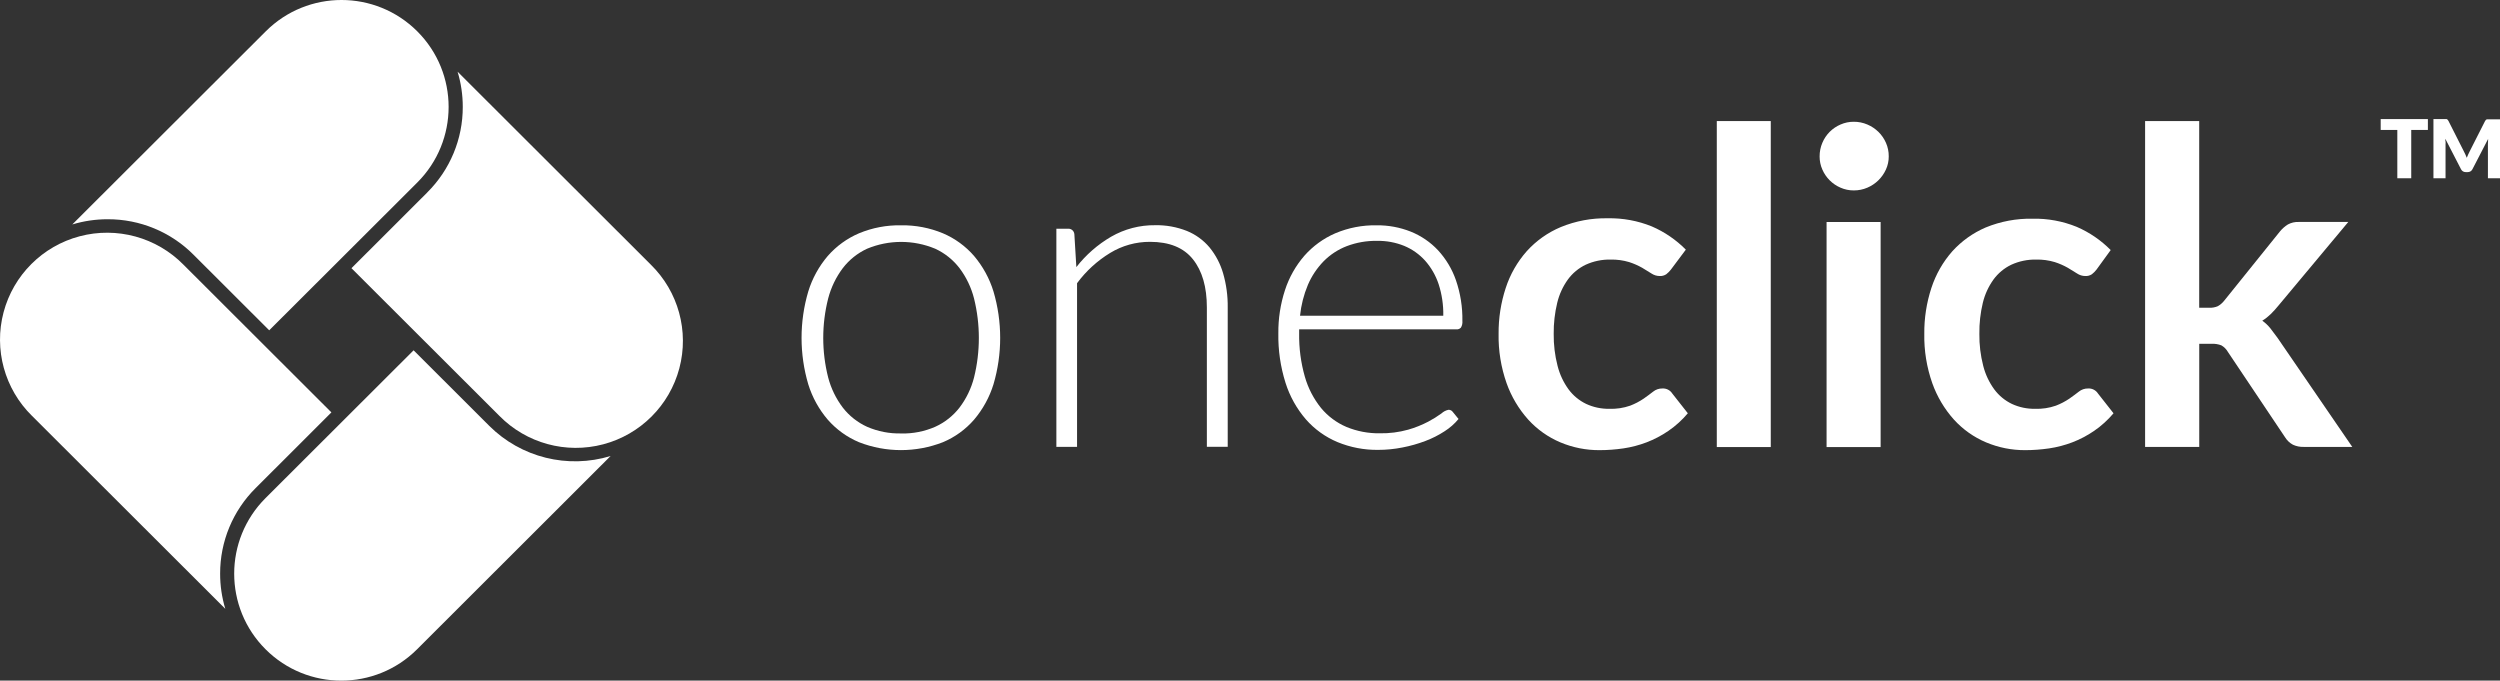
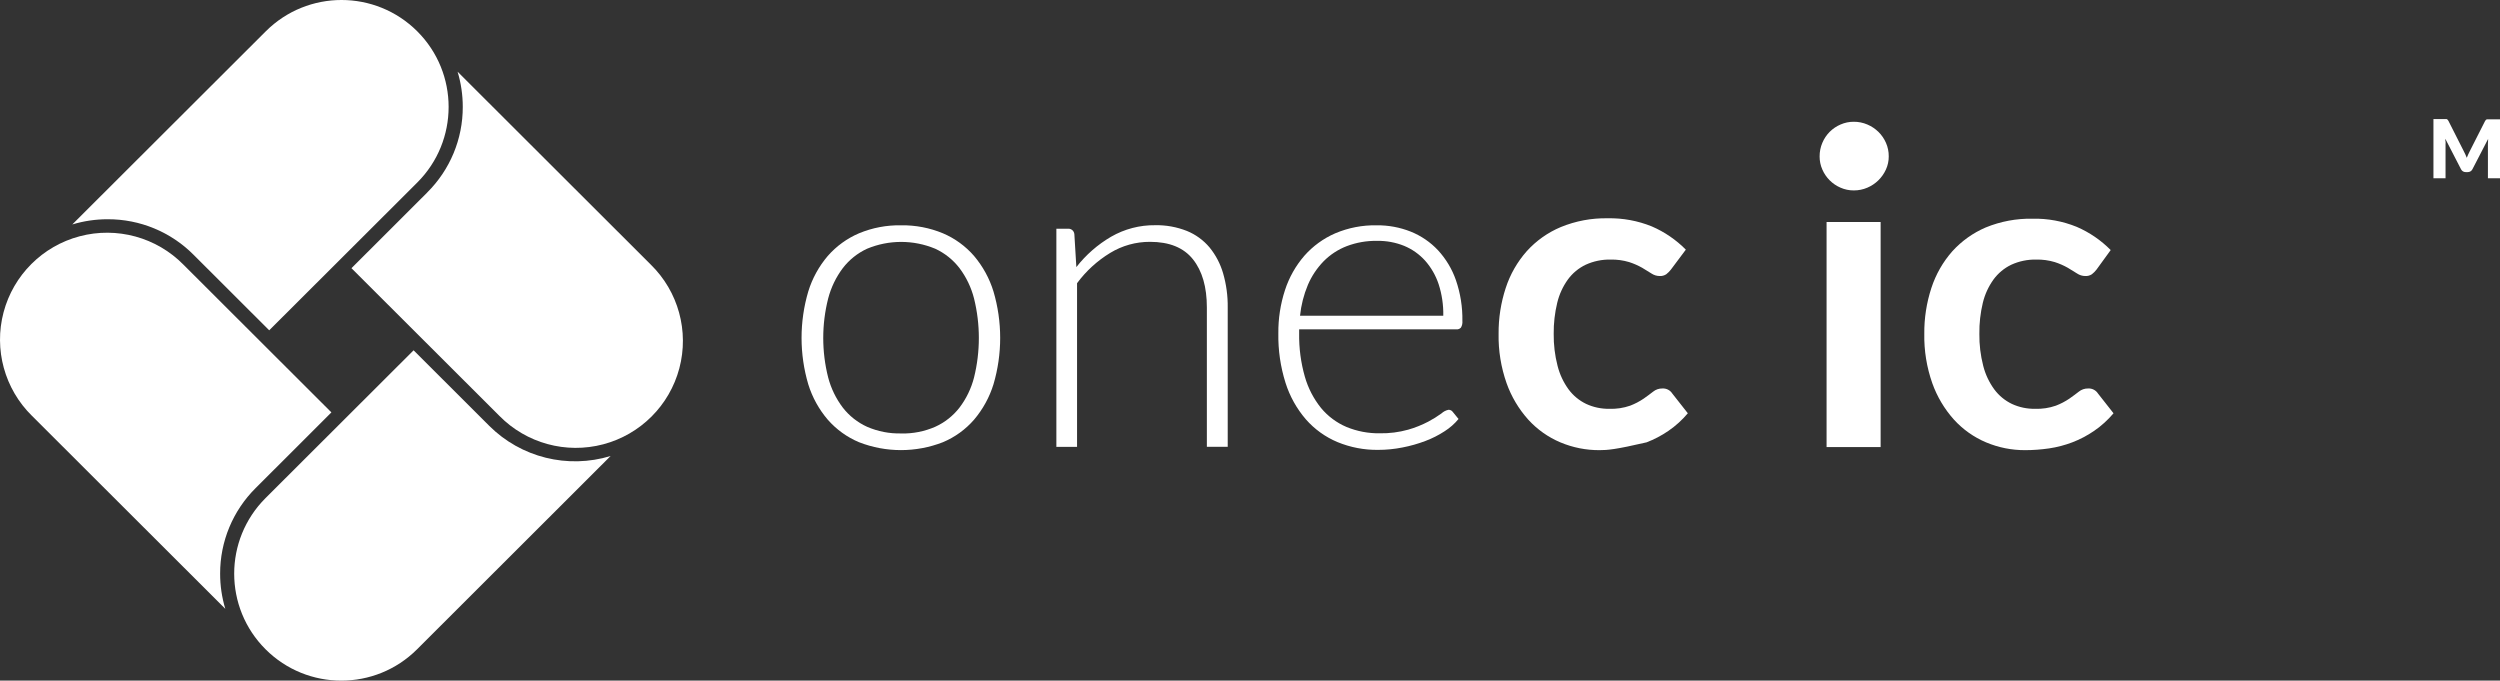
<svg xmlns="http://www.w3.org/2000/svg" width="153.781px" height="41.867px" viewBox="0 0 153.781 41.867">
  <rect x="0" y="0" width="153.781" height="41.867" fill="#333333" stroke="none" />
  <title>B71CE136-7BD0-4EF7-B502-7CB56A42BDAC</title>
  <g id="Website-Relaunch" stroke="none" stroke-width="1" fill="none" fill-rule="evenodd">
    <g id="Menu_platform" transform="translate(-62.08, -40.393)">
      <g transform="translate(0, 0)" id="Menu">
        <g id="logo" transform="translate(62.08, 40.393)">
          <g id="icon" transform="translate(-0, 0)" fill-rule="nonzero">
            <path d="M26.281,11.838 C27.684,10.445 28.471,8.549 28.466,6.573 C28.466,5.841 28.359,5.113 28.148,4.411 L40.036,16.281 C41.725,17.937 42.394,20.37 41.788,22.655 C41.183,24.94 39.396,26.725 37.108,27.33 C34.82,27.936 32.382,27.269 30.722,25.584 L21.619,16.497 C25.538,12.584 26.173,11.95 26.281,11.841 L26.281,11.841 L26.281,11.838 Z" id="Shape" fill="#fff" />
            <path d="M11.902,15.667 C10.506,14.266 8.607,13.481 6.628,13.486 C5.889,13.485 5.154,13.593 4.447,13.807 L16.349,1.926 C18.923,-0.643 23.094,-0.642 25.667,1.927 C28.239,4.497 28.239,8.661 25.665,11.23 L16.559,20.318 L11.901,15.667 L11.901,15.667 L11.902,15.667 Z" id="Shape" fill="#fff" />
            <path d="M16.335,30.638 L25.441,21.548 L30.099,26.199 C32.052,28.144 34.921,28.856 37.56,28.05 L25.655,39.94 C23.082,42.509 18.91,42.51 16.337,39.941 C13.763,37.373 13.762,33.207 16.335,30.638 Z" id="Shape" fill="#fff" />
            <path d="M1.97,25.583 C0.282,23.926 -0.386,21.493 0.22,19.208 C0.826,16.924 2.613,15.139 4.901,14.534 C7.189,13.929 9.627,14.596 11.286,16.282 L11.286,16.282 L20.385,25.367 L15.726,30.022 C14.322,31.416 13.536,33.311 13.541,35.287 C13.54,36.02 13.647,36.75 13.859,37.451 L1.97,25.582 L1.97,25.582 L1.97,25.583 Z" id="Shape" fill="#fff" />
          </g>
          <g id="text" transform="translate(49.306, 7.321)" fill="#fff">
            <g id="Group" transform="translate(0, 0)">
              <path d="M6.127,19.344 C6.847,19.36 7.561,19.219 8.22,18.932 C8.807,18.666 9.32,18.261 9.715,17.752 C10.134,17.2 10.438,16.57 10.61,15.898 C11.004,14.303 11.004,12.636 10.61,11.041 C10.438,10.365 10.134,9.73 9.715,9.172 C9.321,8.659 8.808,8.249 8.22,7.978 C6.88,7.42 5.372,7.42 4.031,7.978 C3.444,8.249 2.931,8.659 2.537,9.172 C2.118,9.73 1.812,10.365 1.636,11.041 C1.233,12.635 1.233,14.304 1.636,15.898 C1.812,16.569 2.118,17.199 2.537,17.752 C2.932,18.261 3.445,18.666 4.031,18.932 C4.692,19.219 5.408,19.358 6.127,19.341 L6.127,19.344 Z M6.127,6.538 C7.007,6.524 7.881,6.692 8.694,7.029 C9.431,7.342 10.088,7.82 10.613,8.426 C11.153,9.065 11.559,9.806 11.805,10.606 C12.355,12.471 12.355,14.456 11.805,16.321 C11.558,17.118 11.152,17.856 10.613,18.492 C10.088,19.097 9.432,19.572 8.694,19.881 C7.035,20.528 5.194,20.528 3.535,19.881 C2.796,19.571 2.138,19.096 1.61,18.492 C1.068,17.858 0.66,17.119 0.413,16.321 C-0.138,14.456 -0.138,12.471 0.413,10.606 C0.659,9.805 1.067,9.064 1.61,8.426 C2.139,7.821 2.797,7.344 3.535,7.029 C4.356,6.688 5.239,6.521 6.127,6.538 L6.127,6.538 Z" id="Fill-1" />
              <path d="M15.674,20.178 L15.674,6.749 L16.376,6.749 C16.576,6.727 16.757,6.871 16.779,7.071 C16.78,7.077 16.781,7.081 16.781,7.086 L16.903,9.109 C17.491,8.356 18.215,7.722 19.039,7.241 C19.865,6.765 20.802,6.52 21.754,6.532 C22.419,6.519 23.08,6.639 23.699,6.883 C24.239,7.102 24.717,7.449 25.093,7.895 C25.476,8.363 25.76,8.905 25.929,9.486 C26.127,10.17 26.223,10.88 26.214,11.592 L26.214,20.163 L24.931,20.163 L24.931,11.592 C24.931,10.333 24.646,9.345 24.075,8.629 C23.505,7.913 22.625,7.555 21.435,7.555 C20.57,7.551 19.721,7.787 18.982,8.238 C18.189,8.72 17.497,9.353 16.946,10.101 L16.946,20.166 L15.666,20.166 L15.674,20.178 Z" id="Fill-4" />
              <path d="M35.396,7.495 C34.762,7.484 34.133,7.594 33.54,7.818 C33.004,8.024 32.518,8.341 32.114,8.749 C31.704,9.171 31.374,9.665 31.144,10.206 C30.891,10.81 30.729,11.449 30.662,12.101 L39.474,12.101 C39.487,11.443 39.391,10.789 39.189,10.163 C39.012,9.628 38.729,9.134 38.356,8.712 C37.998,8.316 37.557,8.005 37.064,7.801 C36.534,7.588 35.967,7.484 35.396,7.495 M35.376,6.538 C36.095,6.53 36.809,6.663 37.478,6.929 C38.111,7.184 38.681,7.574 39.149,8.072 C39.639,8.604 40.015,9.231 40.252,9.915 C40.529,10.721 40.664,11.571 40.649,12.423 C40.663,12.565 40.632,12.707 40.56,12.829 C40.488,12.909 40.382,12.95 40.275,12.938 L30.608,12.938 L30.608,13.195 C30.594,14.093 30.712,14.989 30.959,15.852 C31.159,16.553 31.497,17.207 31.954,17.775 C32.374,18.283 32.91,18.683 33.517,18.941 C34.166,19.209 34.863,19.342 35.564,19.332 C36.156,19.343 36.745,19.268 37.315,19.109 C37.747,18.986 38.164,18.818 38.561,18.609 C38.84,18.461 39.108,18.294 39.363,18.109 C39.483,17.997 39.632,17.92 39.793,17.886 C39.9,17.882 40.001,17.933 40.061,18.021 L40.412,18.452 C40.168,18.747 39.879,19.001 39.556,19.206 C39.184,19.449 38.786,19.65 38.37,19.806 C37.916,19.978 37.447,20.111 36.97,20.203 C36.475,20.302 35.972,20.352 35.467,20.352 C34.609,20.363 33.758,20.199 32.964,19.872 C32.219,19.56 31.555,19.082 31.022,18.475 C30.457,17.819 30.031,17.055 29.77,16.229 C29.46,15.245 29.311,14.218 29.328,13.186 C29.319,12.281 29.457,11.381 29.738,10.521 C29.99,9.746 30.393,9.031 30.925,8.415 C31.449,7.82 32.097,7.348 32.824,7.032 C33.631,6.69 34.5,6.521 35.376,6.538" id="Fill-6" />
-               <path d="M53.475,9.263 C53.392,9.37 53.296,9.466 53.19,9.549 C53.069,9.629 52.924,9.667 52.779,9.658 C52.602,9.656 52.428,9.602 52.28,9.503 C52.119,9.401 51.928,9.283 51.71,9.152 C51.455,9.008 51.187,8.891 50.909,8.801 C50.539,8.69 50.154,8.638 49.768,8.646 C49.239,8.635 48.715,8.743 48.234,8.963 C47.798,9.171 47.421,9.485 47.136,9.875 C46.828,10.305 46.607,10.789 46.483,11.303 C46.332,11.928 46.259,12.569 46.266,13.212 C46.258,13.876 46.337,14.538 46.503,15.181 C46.634,15.703 46.865,16.196 47.182,16.632 C47.464,17.012 47.834,17.318 48.26,17.523 C48.706,17.731 49.193,17.834 49.685,17.826 C50.122,17.842 50.558,17.776 50.972,17.632 C51.263,17.52 51.54,17.376 51.798,17.201 C52.023,17.043 52.218,16.899 52.383,16.769 C52.544,16.639 52.746,16.571 52.953,16.575 C53.197,16.561 53.429,16.68 53.561,16.886 L54.516,18.101 C54.167,18.515 53.765,18.88 53.318,19.186 C52.9,19.472 52.451,19.708 51.978,19.889 C51.518,20.064 51.039,20.189 50.552,20.261 C50.066,20.332 49.575,20.369 49.084,20.369 C48.256,20.374 47.437,20.21 46.674,19.889 C45.923,19.572 45.25,19.095 44.701,18.492 C44.114,17.838 43.66,17.075 43.366,16.246 C43.025,15.274 42.858,14.248 42.876,13.218 C42.868,12.258 43.016,11.304 43.315,10.392 C43.585,9.561 44.023,8.793 44.601,8.138 C45.183,7.491 45.901,6.982 46.703,6.646 C47.617,6.271 48.598,6.087 49.585,6.106 C50.515,6.087 51.439,6.257 52.3,6.606 C53.083,6.943 53.793,7.429 54.393,8.035 L53.475,9.263 Z" id="Fill-8" />
-               <polygon id="Fill-10" points="59.618 0.126 59.618 20.178 56.298 20.178 56.298 0.126 59.623 0.126" />
+               <path d="M53.475,9.263 C53.392,9.37 53.296,9.466 53.19,9.549 C53.069,9.629 52.924,9.667 52.779,9.658 C52.602,9.656 52.428,9.602 52.28,9.503 C52.119,9.401 51.928,9.283 51.71,9.152 C51.455,9.008 51.187,8.891 50.909,8.801 C50.539,8.69 50.154,8.638 49.768,8.646 C49.239,8.635 48.715,8.743 48.234,8.963 C47.798,9.171 47.421,9.485 47.136,9.875 C46.828,10.305 46.607,10.789 46.483,11.303 C46.332,11.928 46.259,12.569 46.266,13.212 C46.258,13.876 46.337,14.538 46.503,15.181 C46.634,15.703 46.865,16.196 47.182,16.632 C47.464,17.012 47.834,17.318 48.26,17.523 C48.706,17.731 49.193,17.834 49.685,17.826 C50.122,17.842 50.558,17.776 50.972,17.632 C51.263,17.52 51.54,17.376 51.798,17.201 C52.023,17.043 52.218,16.899 52.383,16.769 C52.544,16.639 52.746,16.571 52.953,16.575 C53.197,16.561 53.429,16.68 53.561,16.886 L54.516,18.101 C54.167,18.515 53.765,18.88 53.318,19.186 C52.9,19.472 52.451,19.708 51.978,19.889 C50.066,20.332 49.575,20.369 49.084,20.369 C48.256,20.374 47.437,20.21 46.674,19.889 C45.923,19.572 45.25,19.095 44.701,18.492 C44.114,17.838 43.66,17.075 43.366,16.246 C43.025,15.274 42.858,14.248 42.876,13.218 C42.868,12.258 43.016,11.304 43.315,10.392 C43.585,9.561 44.023,8.793 44.601,8.138 C45.183,7.491 45.901,6.982 46.703,6.646 C47.617,6.271 48.598,6.087 49.585,6.106 C50.515,6.087 51.439,6.257 52.3,6.606 C53.083,6.943 53.793,7.429 54.393,8.035 L53.475,9.263 Z" id="Fill-8" />
              <path d="M63.051,20.178 L66.376,20.178 L66.376,6.335 L63.051,6.335 L63.051,20.178 Z M66.875,2.3 C66.877,2.58 66.817,2.856 66.701,3.109 C66.473,3.61 66.066,4.008 65.56,4.223 C65.296,4.337 65.012,4.394 64.725,4.392 C64.444,4.394 64.166,4.336 63.909,4.223 C63.409,4.008 63.009,3.61 62.791,3.109 C62.678,2.855 62.621,2.579 62.623,2.3 C62.621,2.013 62.678,1.728 62.791,1.464 C62.897,1.212 63.05,0.983 63.242,0.789 C63.434,0.598 63.66,0.445 63.909,0.338 C64.166,0.225 64.444,0.167 64.725,0.169 C65.012,0.167 65.296,0.225 65.56,0.338 C65.812,0.445 66.042,0.598 66.239,0.789 C66.435,0.982 66.593,1.211 66.704,1.464 C66.82,1.727 66.878,2.013 66.875,2.3 L66.875,2.3 Z" id="Fill-12" />
              <path d="M79.655,9.263 C79.572,9.37 79.477,9.466 79.37,9.549 C79.249,9.629 79.105,9.667 78.96,9.658 C78.782,9.656 78.608,9.602 78.461,9.503 C78.299,9.401 78.109,9.283 77.891,9.152 C77.636,9.008 77.367,8.89 77.089,8.801 C76.719,8.69 76.335,8.638 75.948,8.646 C75.42,8.635 74.895,8.743 74.414,8.963 C73.979,9.171 73.602,9.485 73.317,9.875 C73.009,10.305 72.787,10.79 72.663,11.303 C72.513,11.928 72.441,12.569 72.45,13.212 C72.441,13.876 72.521,14.538 72.686,15.181 C72.818,15.704 73.05,16.197 73.368,16.632 C73.65,17.012 74.02,17.318 74.446,17.523 C74.892,17.731 75.38,17.834 75.871,17.826 C76.309,17.842 76.745,17.776 77.157,17.632 C77.449,17.52 77.726,17.376 77.985,17.201 C78.209,17.043 78.404,16.899 78.569,16.769 C78.731,16.639 78.933,16.571 79.139,16.575 C79.383,16.561 79.615,16.68 79.747,16.886 L80.702,18.101 C80.353,18.515 79.951,18.88 79.504,19.186 C79.087,19.472 78.637,19.708 78.164,19.889 C77.704,20.064 77.226,20.189 76.739,20.261 C76.252,20.332 75.761,20.369 75.27,20.369 C74.442,20.374 73.623,20.21 72.86,19.889 C72.109,19.572 71.436,19.095 70.887,18.492 C70.3,17.838 69.847,17.075 69.552,16.246 C69.211,15.274 69.044,14.248 69.062,13.218 C69.052,12.258 69.2,11.304 69.498,10.392 C69.769,9.561 70.206,8.793 70.784,8.138 C71.355,7.507 72.056,7.007 72.837,6.672 C73.752,6.297 74.732,6.113 75.72,6.132 C76.65,6.112 77.573,6.282 78.435,6.632 C79.218,6.969 79.928,7.454 80.528,8.061 L79.655,9.263 Z" id="Fill-14" />
-               <path d="M85.972,0.126 L85.972,11.609 L86.591,11.609 C86.77,11.618 86.95,11.585 87.115,11.515 C87.272,11.426 87.41,11.306 87.52,11.163 L90.942,6.912 C91.08,6.745 91.243,6.601 91.427,6.486 C91.633,6.375 91.866,6.321 92.1,6.332 L95.143,6.332 L90.848,11.475 C90.701,11.657 90.544,11.831 90.377,11.995 C90.218,12.151 90.042,12.289 89.853,12.406 C90.04,12.54 90.208,12.698 90.352,12.878 C90.494,13.059 90.638,13.249 90.782,13.449 L95.388,20.169 L92.396,20.169 C92.169,20.176 91.944,20.13 91.738,20.035 C91.538,19.927 91.372,19.768 91.253,19.575 L87.737,14.326 C87.641,14.157 87.501,14.017 87.332,13.921 C87.139,13.848 86.933,13.816 86.727,13.826 L85.975,13.826 L85.975,20.169 L82.644,20.169 L82.644,0.126 L85.969,0.126 L85.972,0.126 Z" id="Fill-15" />
-               <polygon id="Fill-16" points="100.039 0.004 100.039 0.672 99.015 0.672 99.015 3.644 98.159 3.644 98.159 0.672 97.136 0.672 97.136 0.004 100.024 0.004" />
              <path d="M102.343,2.175 C102.373,2.243 102.403,2.314 102.431,2.386 C102.459,2.312 102.49,2.241 102.522,2.172 C102.554,2.103 102.585,2.035 102.619,1.972 L103.552,0.132 C103.565,0.105 103.582,0.08 103.603,0.058 C103.62,0.04 103.64,0.027 103.663,0.018 C103.688,0.013 103.713,0.013 103.737,0.018 L104.476,0.018 L104.476,3.643 L103.732,3.643 L103.732,1.549 C103.732,1.448 103.736,1.339 103.746,1.221 L102.779,3.089 C102.753,3.144 102.711,3.189 102.659,3.221 C102.607,3.251 102.546,3.267 102.485,3.266 L102.371,3.266 C102.31,3.267 102.25,3.251 102.197,3.221 C102.146,3.189 102.104,3.144 102.077,3.089 L101.111,1.215 C101.111,1.272 101.111,1.332 101.125,1.389 C101.139,1.446 101.125,1.501 101.125,1.549 L101.125,3.643 L100.381,3.643 L100.381,0.003 L101.12,0.003 C101.144,-0.001 101.169,-0.001 101.194,0.003 C101.216,0.012 101.237,0.026 101.254,0.043 C101.274,0.066 101.291,0.091 101.305,0.118 L102.24,1.966 C102.278,2.037 102.312,2.106 102.343,2.175" id="Fill-17" />
            </g>
          </g>
        </g>
      </g>
    </g>
  </g>
</svg>